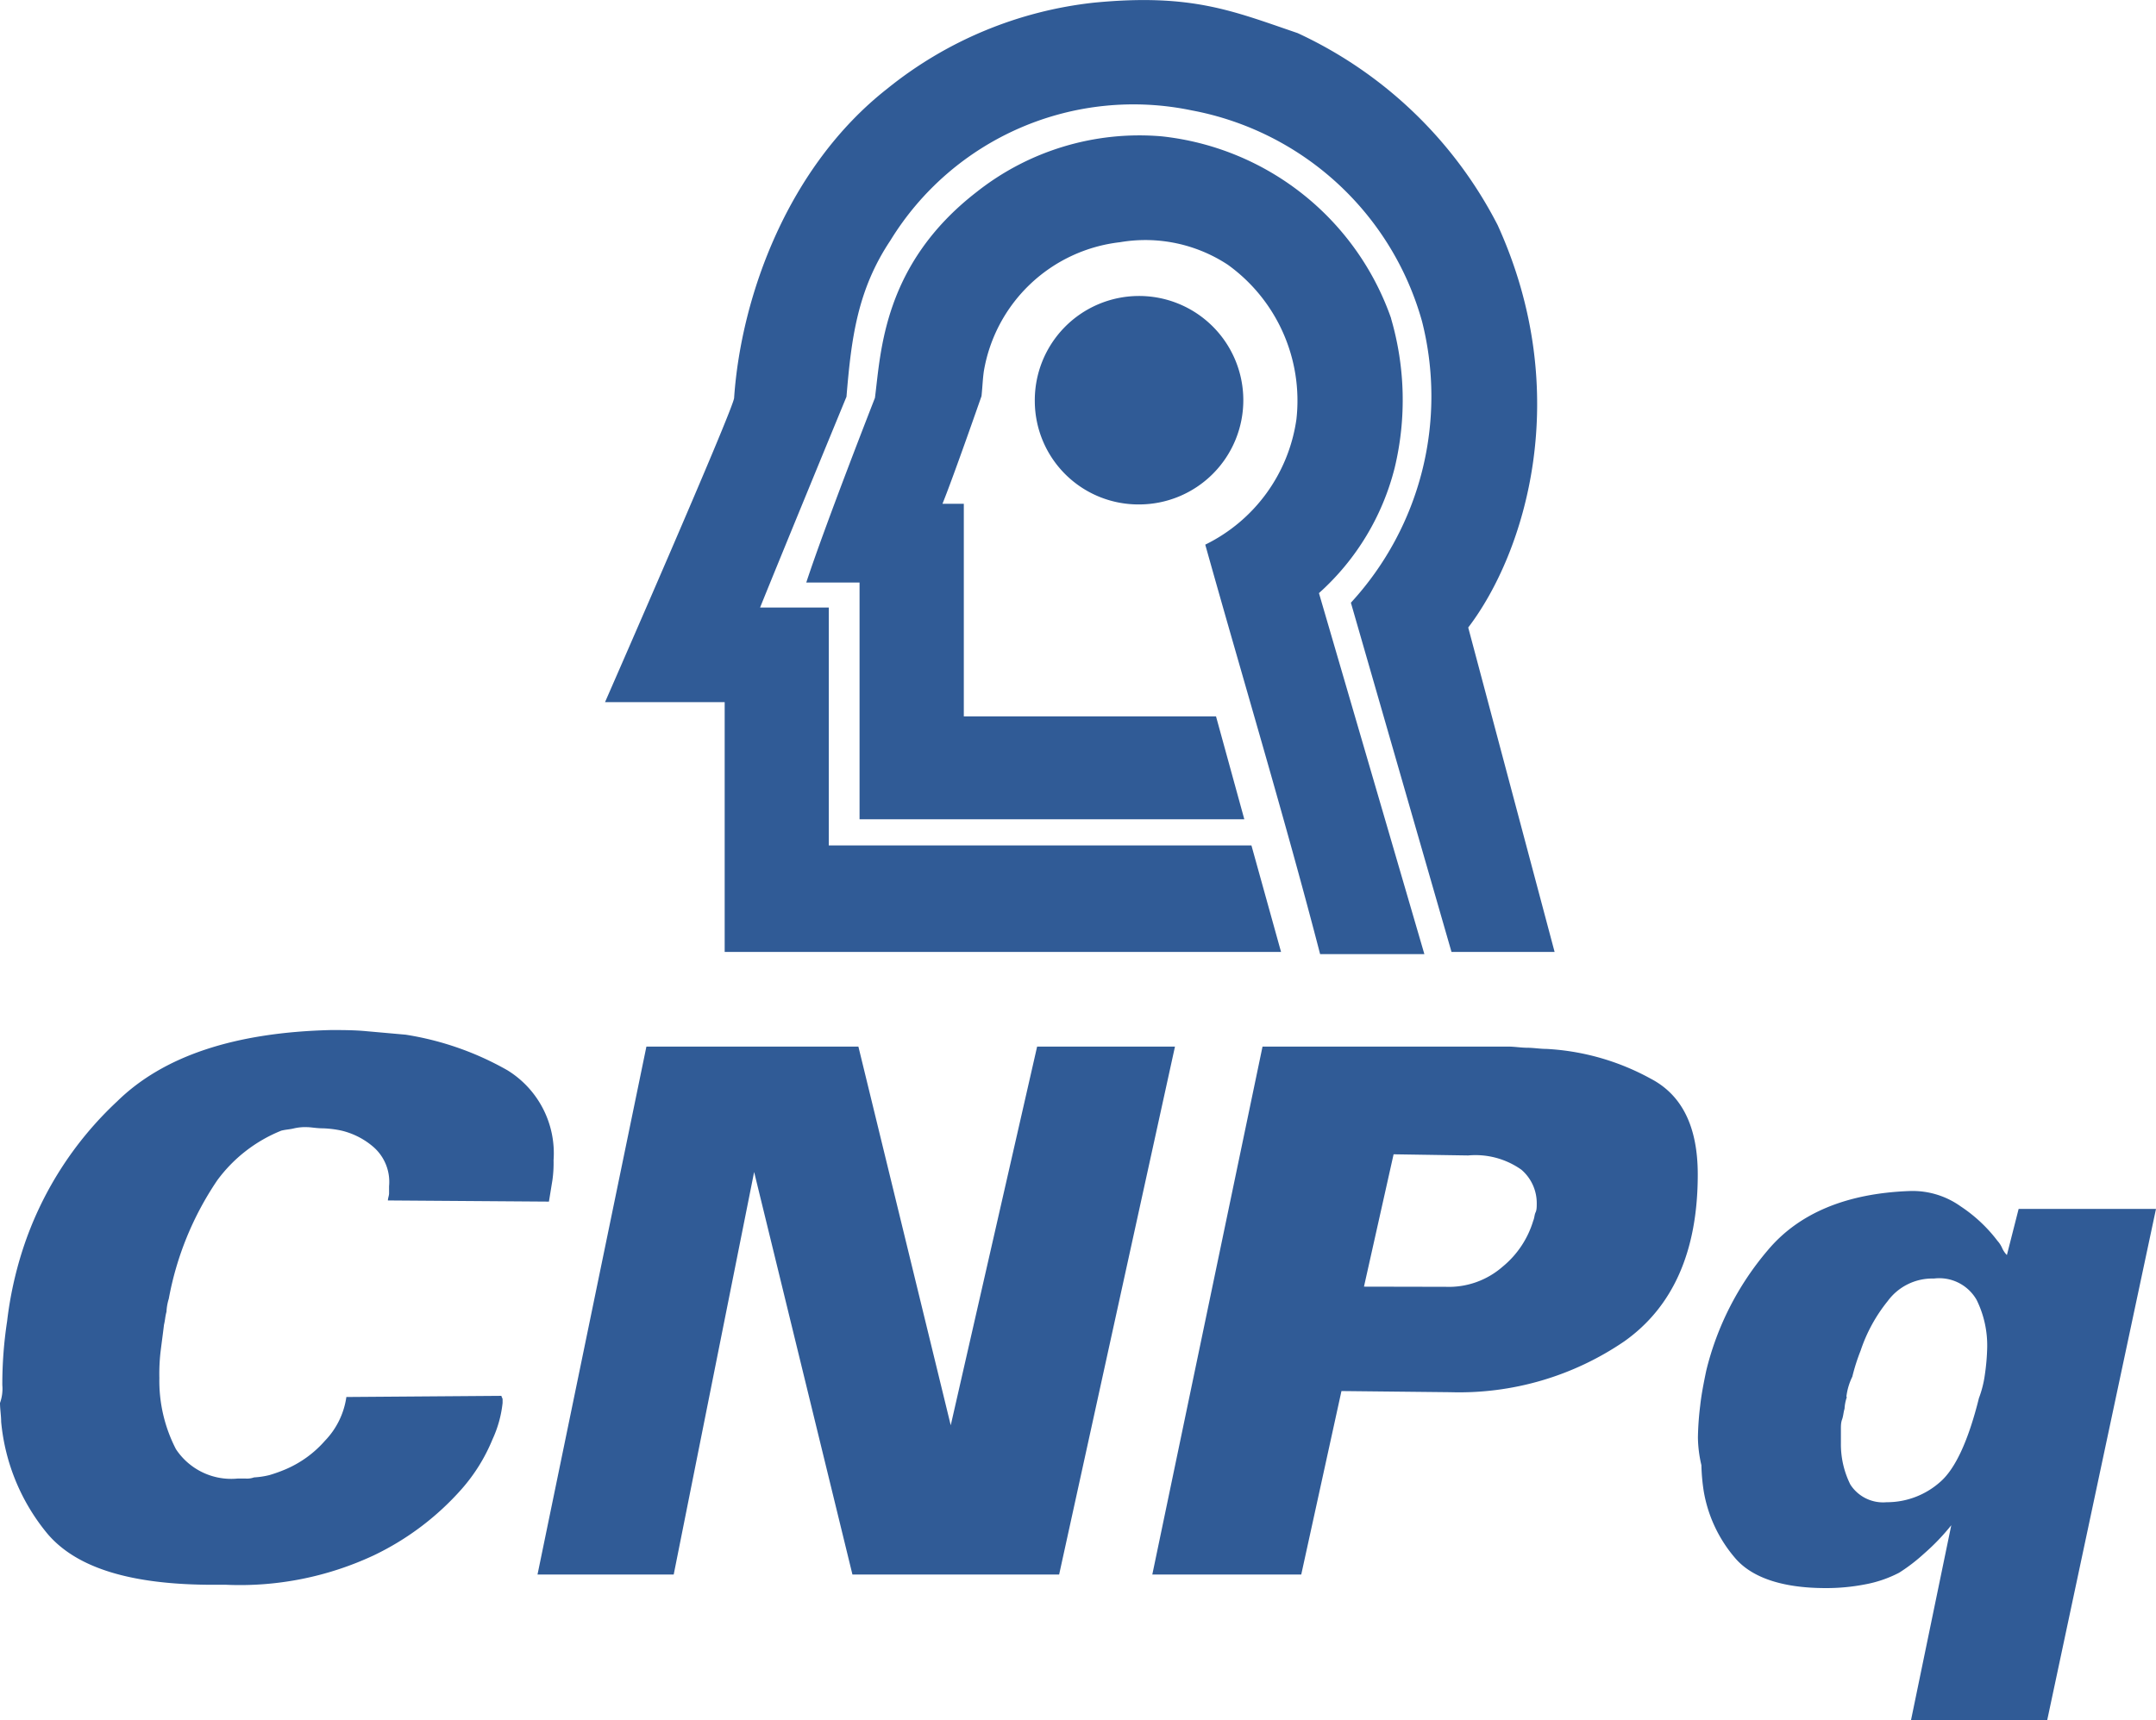
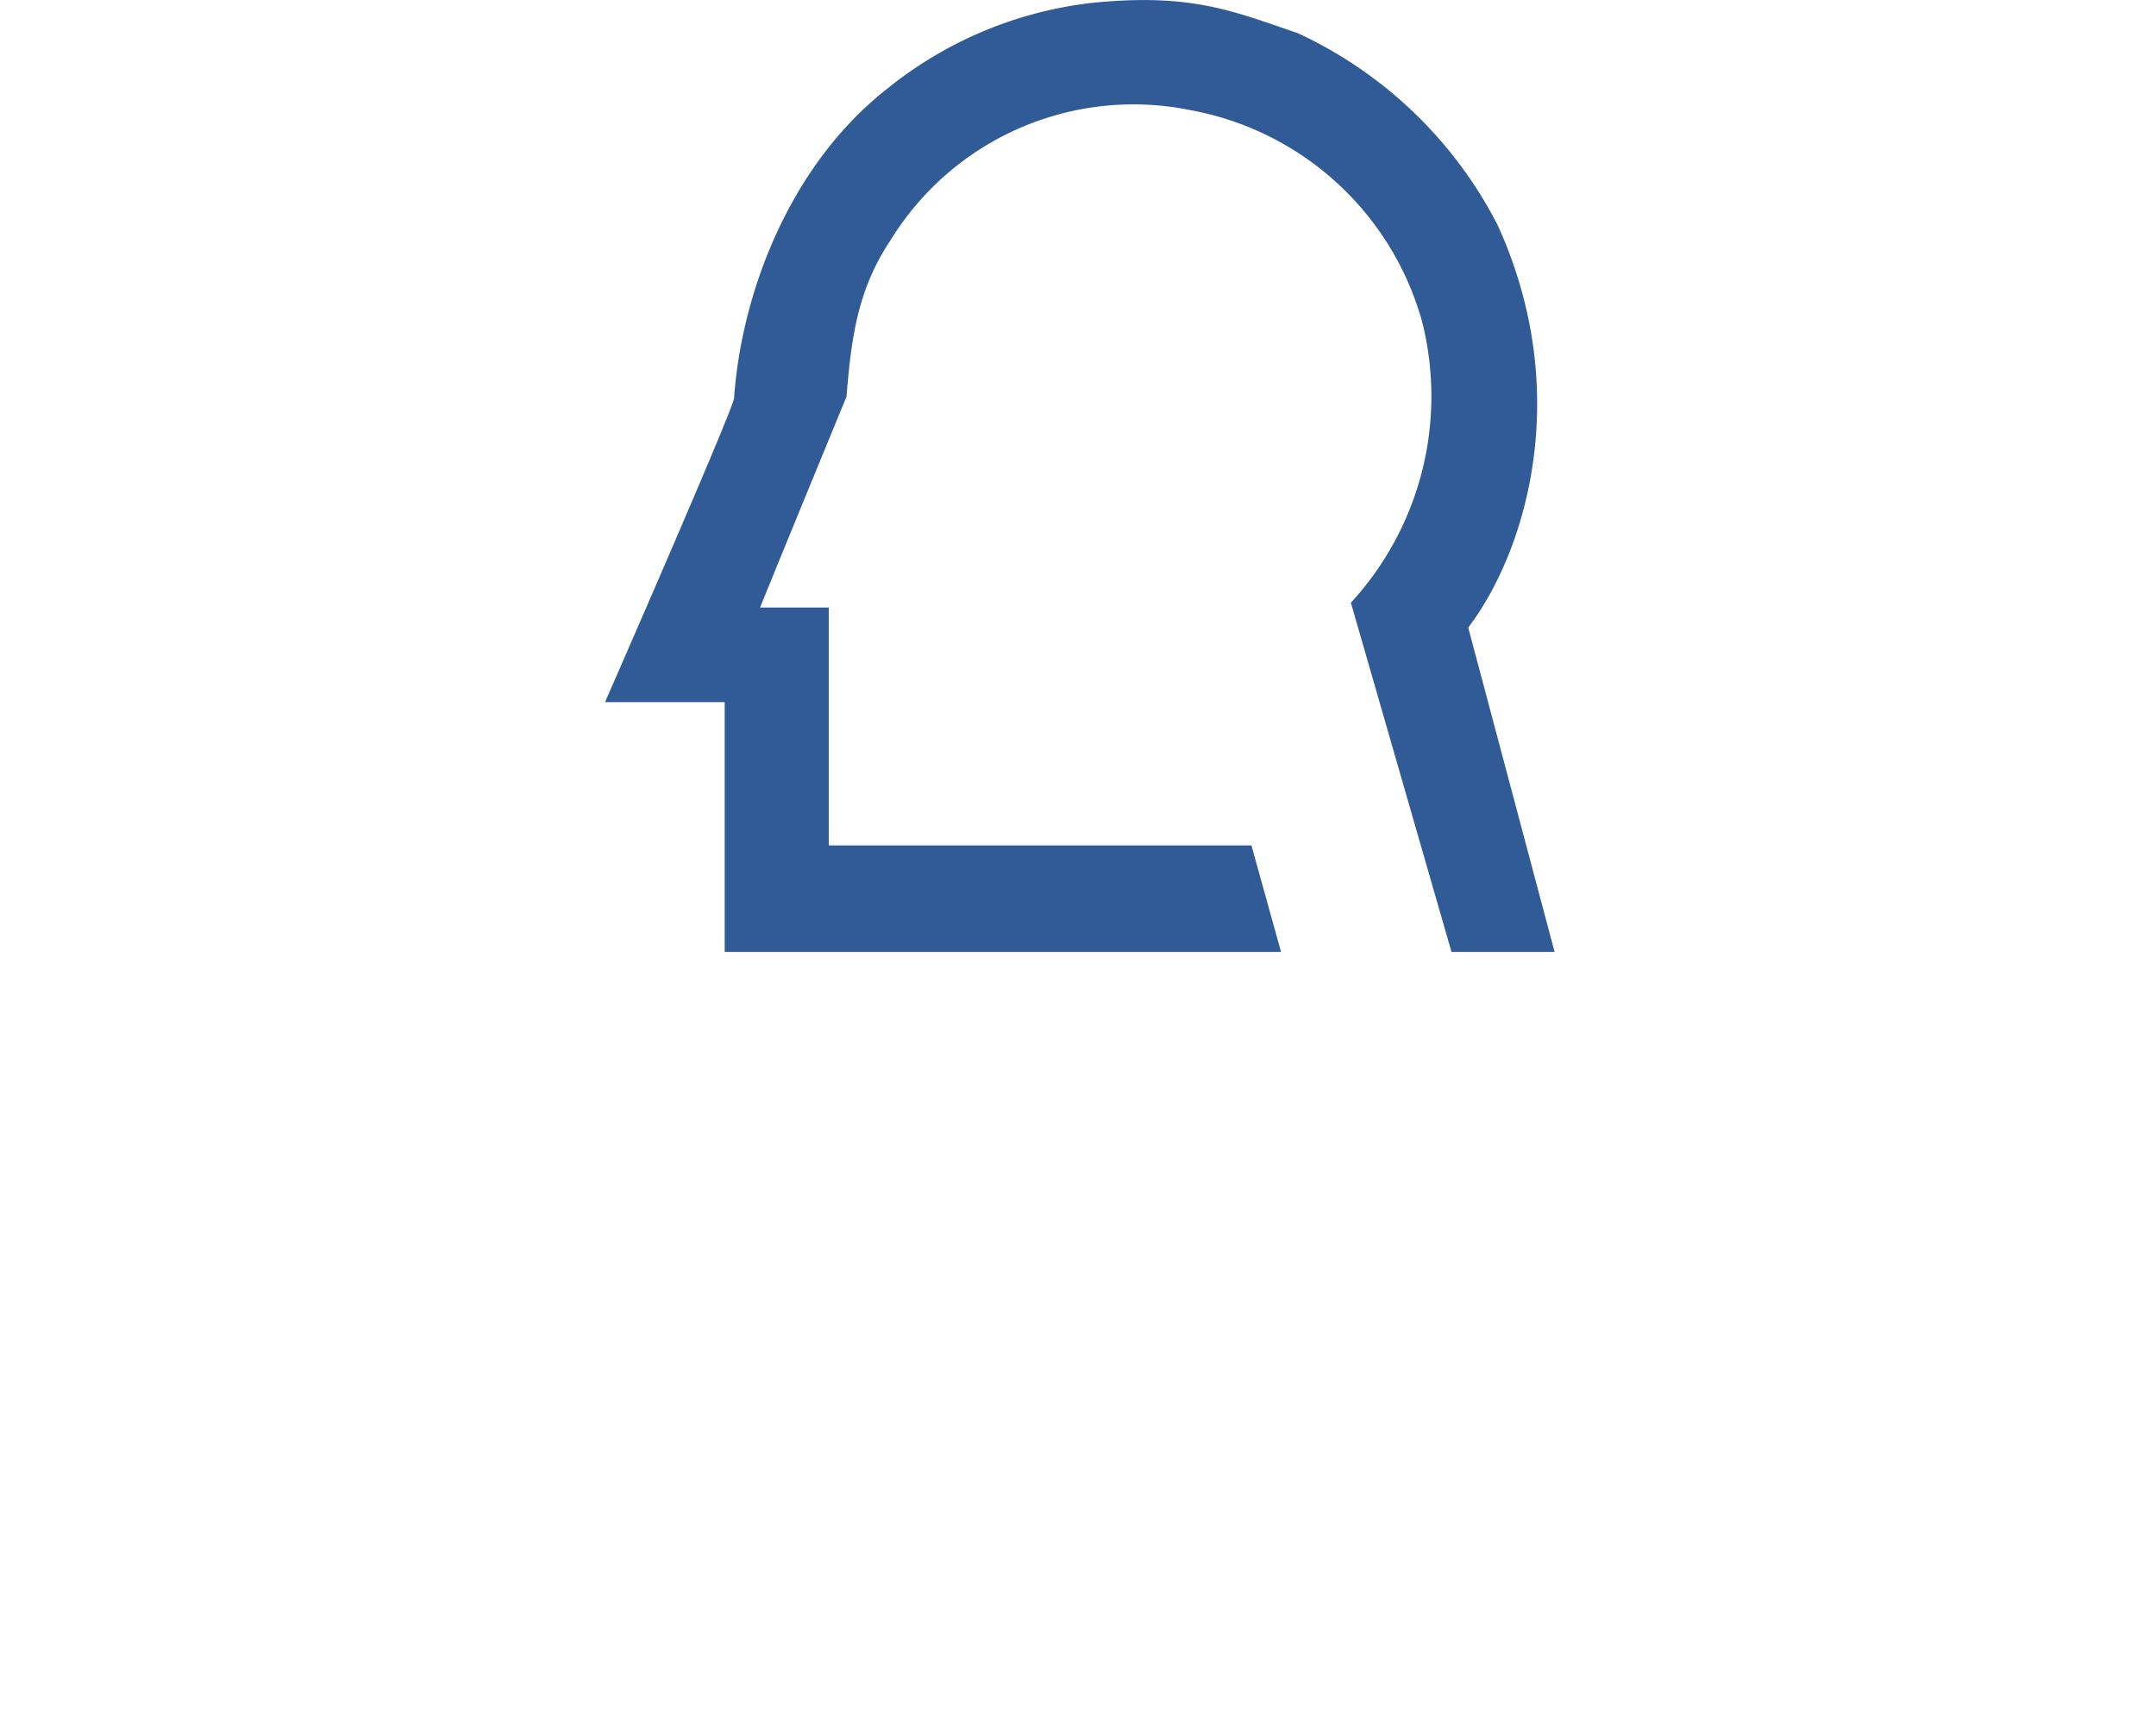
<svg xmlns="http://www.w3.org/2000/svg" viewBox="0 0 130.28 103.97">
  <title>5555Ativo 1ssa</title>
  <g>
    <g>
-       <path d="M84.06,19.26a17.57,17.57,0,0,1,.22,9,15.11,15.11,0,0,1-4.58,7.59l6.37,21.82h-6.3c-2.07-8-4.72-16.81-6.94-24.75a10,10,0,0,0,5.51-7.59A10.12,10.12,0,0,0,74.19,16a9.06,9.06,0,0,0-6.51-1.36,9.43,9.43,0,0,0-8.23,7.8c-.07.5-.07.79-.14,1.5,0,0-1.72,4.94-2.36,6.51h1.29V43.3H73.48l1.71,6.22H51.94V35.21H48.72c1.15-3.5,4.15-11.16,4.15-11.16.36-2.79.5-8.08,6.15-12.45A15.85,15.85,0,0,1,70.19,8.24a16.56,16.56,0,0,1,13.87,11Z" style="fill: #305b96;fill-rule: evenodd" />
      <path d="M90.5,13.61c4.65,10.23,1.65,19.82-1.78,24.32l5.22,19.61H87.71L81.63,36.43a18.43,18.43,0,0,0,4.3-17A17.86,17.86,0,0,0,72,6.67,17.23,17.23,0,0,0,53.8,14.54c-2,3-2.36,5.94-2.65,9.44,0,0-3.86,9.37-5.22,12.74h4.15V51.1H75.62l1.79,6.44H43.79V42.44H36.56s7.8-17.81,7.8-18.39c.43-6.22,3.29-14,9.23-18.67A24,24,0,0,1,66.11.16C72-.41,74.48.66,78.41,2A25.72,25.72,0,0,1,90.5,13.61Z" style="fill: #305b96;fill-rule: evenodd" />
-       <path d="M62.53,24.27a6.3,6.3,0,1,1,6.3,6.22,6.26,6.26,0,0,1-6.3-6.22Z" style="fill: #305b96;fill-rule: evenodd" />
+       <path d="M62.53,24.27Z" style="fill: #305b96;fill-rule: evenodd" />
    </g>
-     <path d="M.14,83.72a25.22,25.22,0,0,1,.29-3.86,22.71,22.71,0,0,1,.93-4.29,21.19,21.19,0,0,1,5.72-9Q11.26,62.47,20,62.26c.64,0,1.43,0,2.15.07l2.36.21a18.08,18.08,0,0,1,6.15,2.15,5.89,5.89,0,0,1,2.79,5.44,7.37,7.37,0,0,1-.07,1.21l-.21,1.29-9.73-.07c0-.14.07-.29.07-.43V71.7a2.8,2.8,0,0,0-.93-2.36,4.57,4.57,0,0,0-1.94-1,6.23,6.23,0,0,0-1.14-.14c-.36,0-.72-.07-.93-.07a3,3,0,0,0-.79.07c-.28.07-.5.07-.78.14a8.94,8.94,0,0,0-3.87,3,18.79,18.79,0,0,0-2.93,7.16,3.13,3.13,0,0,0-.14.79c-.08.28-.08.5-.15.78-.07.58-.14,1.08-.21,1.65a11.79,11.79,0,0,0-.07,1.57,9,9,0,0,0,1,4.3,4,4,0,0,0,3.72,1.78h.5a1.24,1.24,0,0,0,.5-.07,5,5,0,0,0,.93-.14,8.91,8.91,0,0,0,1-.36,6.6,6.6,0,0,0,2.36-1.72,4.77,4.77,0,0,0,1.29-2.64l9.37-.07c0,.07.07.14.07.21v.22A7,7,0,0,1,29.76,87,10.64,10.64,0,0,1,27.9,90a16.68,16.68,0,0,1-5.29,4,19.09,19.09,0,0,1-8.94,1.79h-.79c-4.94,0-8.23-1-10-3.07A12.39,12.39,0,0,1,.07,85.94c0-.36-.07-.79-.07-1.14a2.53,2.53,0,0,0,.14-1.08ZM39.06,63.26H51.87l5.58,22.89,5.22-22.89H71L64,95.17H51.51L45.57,70.84,40.71,95.17H32.48l6.58-31.91Zm37.21,0H91.15c.36,0,.78.07,1.14.07s.79.07,1.15.07a14.68,14.68,0,0,1,6.29,1.79c1.93,1,2.86,2.94,2.86,5.8,0,4.65-1.5,8-4.43,10.08a17.68,17.68,0,0,1-10.52,3.08l-6.58-.07L78.63,95.17h-9l6.66-31.91ZM87.36,77.78a4.93,4.93,0,0,0,3.43-1.21,5.71,5.71,0,0,0,1.86-2.79c.07-.15.07-.36.14-.5s.07-.36.07-.5a2.66,2.66,0,0,0-.93-2.08,4.8,4.8,0,0,0-3.21-.86l-4.51-.07-1.79,8Zm15.24,9.09a17.89,17.89,0,0,1,.14-1.93c.07-.65.21-1.36.36-2.08a17.65,17.65,0,0,1,3.72-7.29c1.86-2.22,4.72-3.44,8.58-3.58a5,5,0,0,1,3.08.93A9.05,9.05,0,0,1,120.7,75a1.65,1.65,0,0,1,.28.43,1.42,1.42,0,0,0,.29.43l.71-2.79h8.3L123.7,104h-8.23l2.44-11.81a13.18,13.18,0,0,1-1.65,1.72,10.73,10.73,0,0,1-1.5,1.15,7.32,7.32,0,0,1-2.08.71,12.22,12.22,0,0,1-2.36.22c-2.65,0-4.51-.65-5.51-1.86a8.33,8.33,0,0,1-1.86-4,11.89,11.89,0,0,1-.14-1.57,7.67,7.67,0,0,1-.21-1.65Zm9-2.43a2.55,2.55,0,0,0-.14.71c-.07.22-.07.43-.15.65s-.07.43-.07.71v.72a5.46,5.46,0,0,0,.57,2.5A2.35,2.35,0,0,0,114,90.8a4.84,4.84,0,0,0,3.22-1.21c.93-.79,1.72-2.51,2.36-5.08a6.48,6.48,0,0,0,.36-1.43,13.12,13.12,0,0,0,.14-1.65,6.23,6.23,0,0,0-.64-2.86,2.6,2.6,0,0,0-2.58-1.29,3.34,3.34,0,0,0-2.79,1.36,9.57,9.57,0,0,0-1.64,3,11.88,11.88,0,0,0-.5,1.57,3.77,3.77,0,0,0-.36,1.22Z" style="fill: #305b96;fill-rule: evenodd" />
  </g>
</svg>